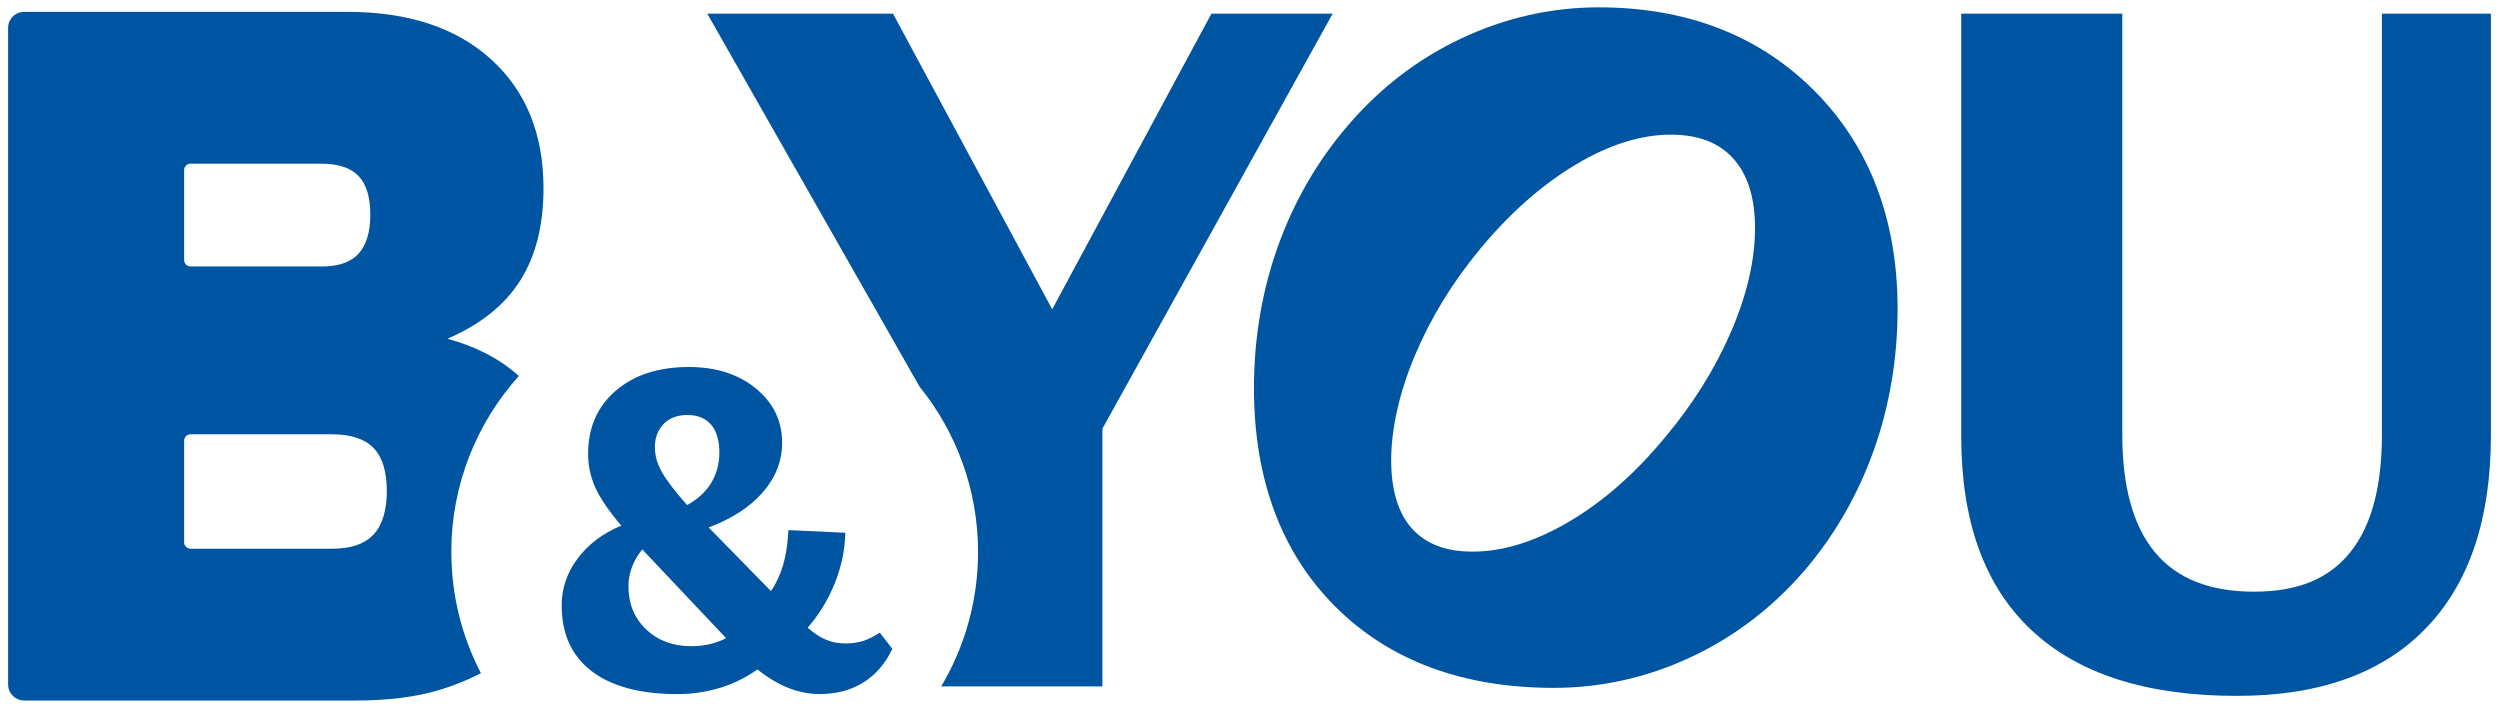
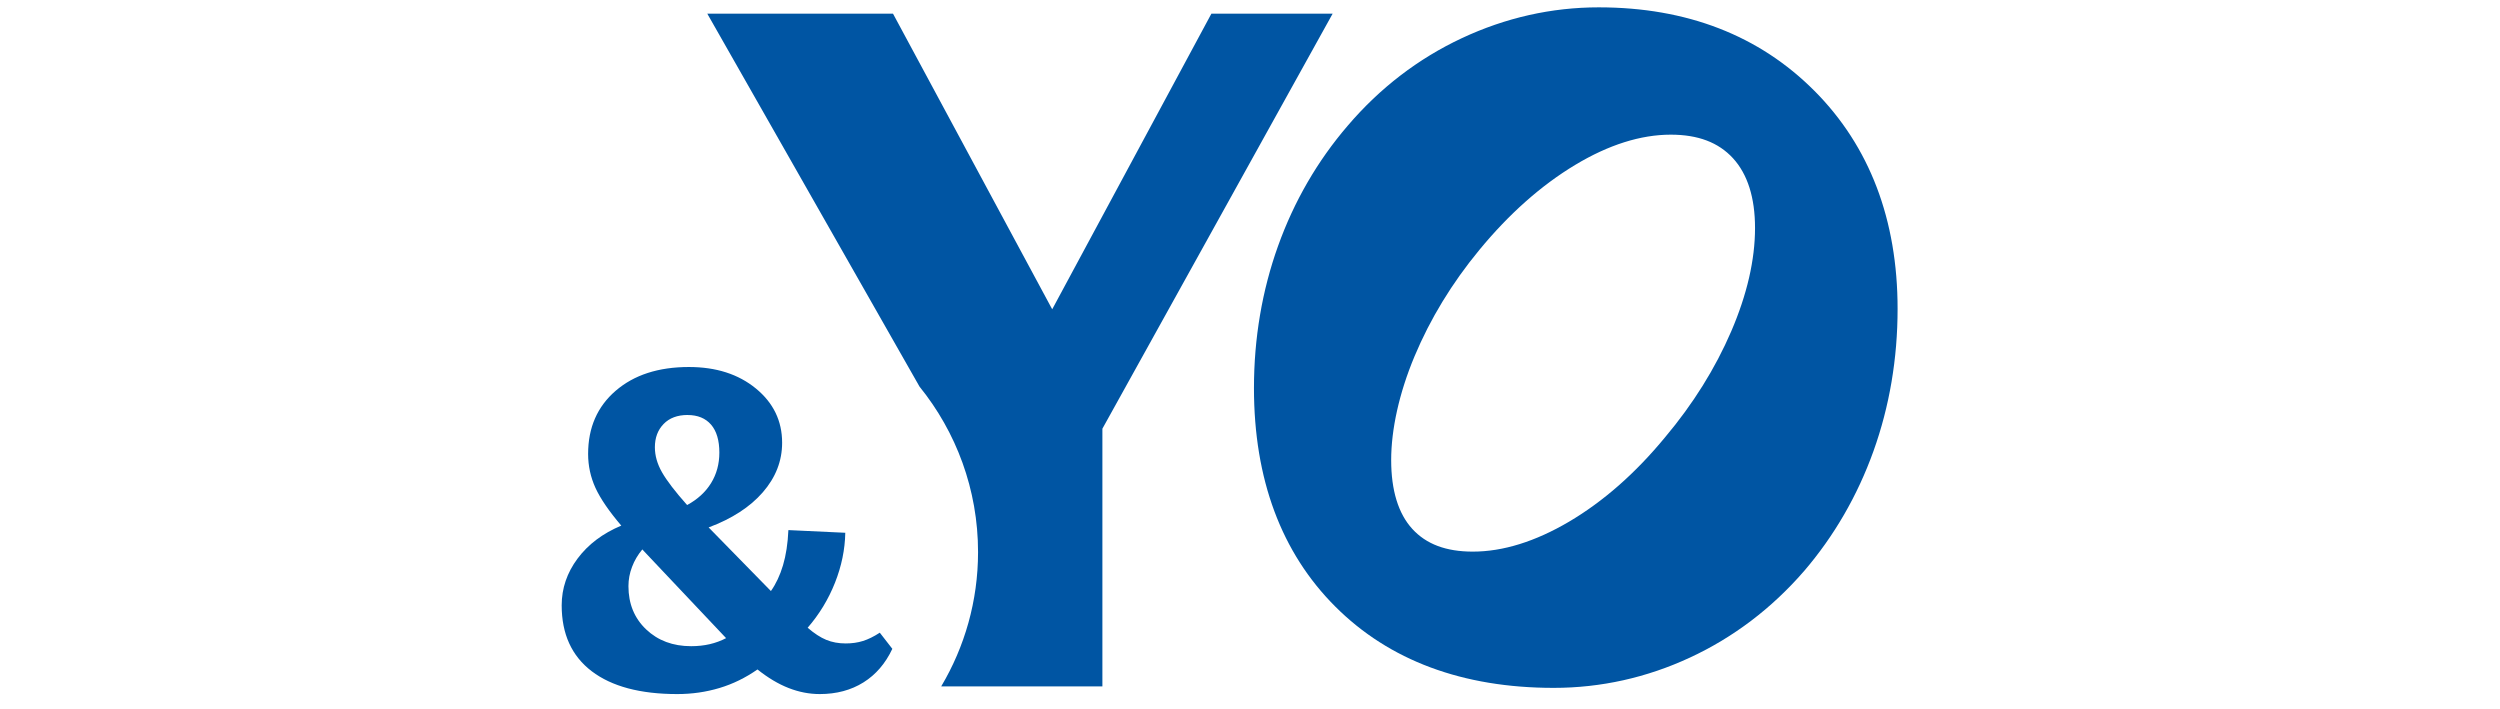
<svg xmlns="http://www.w3.org/2000/svg" xmlns:ns1="http://sodipodi.sourceforge.net/DTD/sodipodi-0.dtd" xmlns:ns2="http://www.inkscape.org/namespaces/inkscape" id="Calque_1" viewBox="0 0 757.576 214.962" version="1.1" ns1:docname="byou.svg" width="757.576" height="214.962" ns2:version="1.4 (e7c3feb1, 2024-10-09)">
  <ns1:namedview id="namedview5" pagecolor="#ffffff" bordercolor="#000000" borderopacity="0.25" ns2:showpageshadow="2" ns2:pageopacity="0.0" ns2:pagecheckerboard="0" ns2:deskcolor="#d1d1d1" ns2:zoom="1.056" ns2:cx="378.78788" ns2:cy="84.280303" ns2:window-width="2256" ns2:window-height="1311" ns2:window-x="0" ns2:window-y="25" ns2:window-maximized="0" ns2:current-layer="g4" />
  <defs id="defs1">
    <style id="style1">
      .cls-1 {
        fill: #fff;
      }
    </style>
  </defs>
  <g id="g4" transform="translate(-121.212,-139.205)">
    <g id="g2">
      <path class="cls-1" d="m 488.3,143.35 -48.24,89.58 -48.24,-89.58 h -56.28 l 64.32,113.02 c 11.08,13.7 17.73,31.14 17.73,50.13 0,14.85 -4.07,28.74 -11.13,40.64 v 0.07 h 48.81 v -78.1 l 69.77,-125.76 h -36.75 z" id="path1" style="fill:#0055a3;fill-opacity:1" />
-       <path class="cls-1" d="m 876.03,143.35 v 127.77 c 0,25.46 -6.6,44.99 -19.81,58.57 -13.21,13.59 -32.26,20.39 -57.14,20.39 -27.38,0 -48.14,-6.65 -62.31,-19.96 -14.17,-13.3 -21.25,-32.88 -21.25,-58.72 V 143.34 h 48.81 v 127.49 c 0,15.89 3.3,27.81 9.91,35.75 6.6,7.95 16.6,11.92 30.01,11.92 13.41,0 22.73,-3.97 29.14,-11.92 6.41,-7.94 9.62,-19.86 9.62,-35.75 V 143.34 h 33.02 z" id="path2" style="fill:#0055a3;fill-opacity:1" />
    </g>
    <path class="cls-1" d="m 671.06,166.76 c -16.71,-16.8 -38.71,-25.33 -65.39,-25.33 -14.28,0 -28.23,3.14 -41.47,9.34 -13.22,6.19 -24.87,15.12 -34.6,26.54 -9.15,10.65 -16.25,22.9 -21.1,36.44 -4.84,13.5 -7.3,27.99 -7.3,43.06 0,27.59 8.29,49.86 24.64,66.2 16.34,16.35 38.62,24.64 66.2,24.64 14.28,0 28.18,-3.09 41.32,-9.2 13.12,-6.09 24.72,-14.88 34.47,-26.12 h 0.01 c 9.15,-10.66 16.25,-22.92 21.1,-36.45 4.84,-13.51 7.3,-28 7.3,-43.06 0,-27.03 -8.47,-49.26 -25.17,-66.06 z m -18.02,41.53 c 0,9.64 -2.42,20.16 -7.2,31.29 -4.84,11.26 -11.58,22.05 -20.05,32.12 -8.95,10.88 -18.76,19.5 -29.16,25.62 -10.2,6 -19.99,9.04 -29.11,9.04 -8.1,0 -14.1,-2.25 -18.33,-6.87 -4.25,-4.65 -6.41,-11.67 -6.41,-20.87 0,-9.2 2.38,-20.23 7.08,-31.45 4.75,-11.35 11.35,-22.19 19.63,-32.22 v 0 c 8.97,-10.9 18.74,-19.58 29.06,-25.78 10.11,-6.08 19.84,-9.16 28.94,-9.16 8.28,0 14.46,2.34 18.87,7.14 4.43,4.84 6.68,11.95 6.68,21.14 z" id="path3" style="fill:#0055a3;fill-opacity:1" />
-     <path class="cls-1" d="m 257.97,306.5 c 0,-20.52 7.75,-39.22 20.47,-53.36 -5.7,-5.13 -12.9,-8.9 -21.63,-11.29 9.99,-4.31 17.34,-10.19 22.05,-17.64 4.7,-7.44 7.05,-16.75 7.05,-27.92 0,-16.46 -5.29,-29.49 -15.87,-39.09 -10.58,-9.6 -25.09,-14.4 -43.5,-14.4 h -98.02 c -2.68,0 -4.85,2.17 -4.85,4.85 v 198.98 c 0,2.68 2.17,4.85 4.85,4.85 h 100.67 c 9.39,0 17.83,-0.98 25.25,-3.22 4.99,-1.51 9.23,-3.36 12.5,-5.06 -5.71,-10.99 -8.95,-23.47 -8.95,-36.71 z M 177.01,190.75 c 0,-1.07 0.87,-1.94 1.94,-1.94 h 39.64 c 5.07,0 8.84,1.23 11.21,3.67 2.41,2.48 3.63,6.44 3.63,11.76 0,5.32 -1.23,9.37 -3.67,11.95 -2.4,2.54 -6.05,3.77 -11.17,3.77 h -39.64 c -1.07,0 -1.94,-0.87 -1.94,-1.94 v -27.26 z m 57.32,110.51 c -2.7,2.84 -6.78,4.22 -12.5,4.22 h -42.88 c -1.07,0 -1.94,-0.87 -1.94,-1.94 v -30.79 c 0,-1.07 0.87,-1.94 1.94,-1.94 h 42.88 c 5.66,0 9.88,1.38 12.54,4.11 2.7,2.77 4.06,7.17 4.06,13.08 0,5.91 -1.38,10.39 -4.1,13.26 z" id="path4" style="fill:#0055a3;fill-opacity:1" />
  </g>
  <path class="cls-1" d="m 229.538,202.865 c -3.62,2.53 -7.47,4.41 -11.54,5.63 -4.07,1.22 -8.33,1.83 -12.76,1.83 -11.22,0 -19.87,-2.31 -25.93,-6.92 -6.06,-4.62 -9.1,-11.27 -9.1,-19.96 0,-5.16 1.61,-9.89 4.82,-14.19 3.21,-4.3 7.62,-7.62 13.24,-9.98 -3.71,-4.35 -6.31,-8.15 -7.81,-11.4 -1.49,-3.26 -2.24,-6.7 -2.24,-10.32 0,-7.96 2.78,-14.34 8.35,-19.14 5.57,-4.8 12.96,-7.2 22.2,-7.2 8.23,0 15,2.17 20.3,6.52 5.29,4.34 7.94,9.82 7.94,16.43 0,5.52 -1.95,10.52 -5.84,15 -3.89,4.48 -9.37,8.03 -16.43,10.66 l 18.87,19.28 c 1.54,-2.17 2.76,-4.77 3.67,-7.81 0.9,-3.03 1.45,-6.58 1.63,-10.66 l 17.24,0.81 c -0.09,5.07 -1.13,10.11 -3.12,15.14 -1.99,5.02 -4.75,9.57 -8.28,13.64 1.99,1.72 3.87,2.94 5.63,3.67 1.77,0.73 3.73,1.09 5.91,1.09 1.9,0 3.64,-0.25 5.23,-0.75 1.58,-0.5 3.28,-1.33 5.09,-2.51 l 3.8,4.89 c -2.08,4.43 -5,7.83 -8.76,10.18 -3.76,2.35 -8.17,3.53 -13.24,3.53 -3.17,0 -6.31,-0.61 -9.43,-1.83 -3.12,-1.22 -6.27,-3.1 -9.44,-5.63 z m -34.89,-36.38 c -1.36,1.63 -2.4,3.39 -3.12,5.3 -0.73,1.9 -1.09,3.85 -1.09,5.84 0,5.34 1.79,9.71 5.36,13.1 3.57,3.39 8.12,5.09 13.64,5.09 1.99,0 3.87,-0.2 5.63,-0.61 1.76,-0.41 3.42,-1.02 4.96,-1.83 l -23.21,-24.57 c -0.27,-0.27 -0.66,-0.68 -1.15,-1.22 -0.5,-0.54 -0.84,-0.9 -1.02,-1.09 z m 13.71,-40.73 c -3.08,0 -5.5,0.91 -7.26,2.72 -1.76,1.81 -2.65,4.16 -2.65,7.06 0,2.53 0.72,5.07 2.17,7.6 1.45,2.54 3.98,5.84 7.6,9.91 3.17,-1.72 5.59,-3.94 7.26,-6.65 1.67,-2.71 2.51,-5.79 2.51,-9.23 0,-3.71 -0.84,-6.54 -2.51,-8.48 -1.68,-1.94 -4.05,-2.92 -7.13,-2.92 z" id="path5" style="fill:#0055a3;fill-opacity:1" />
</svg>